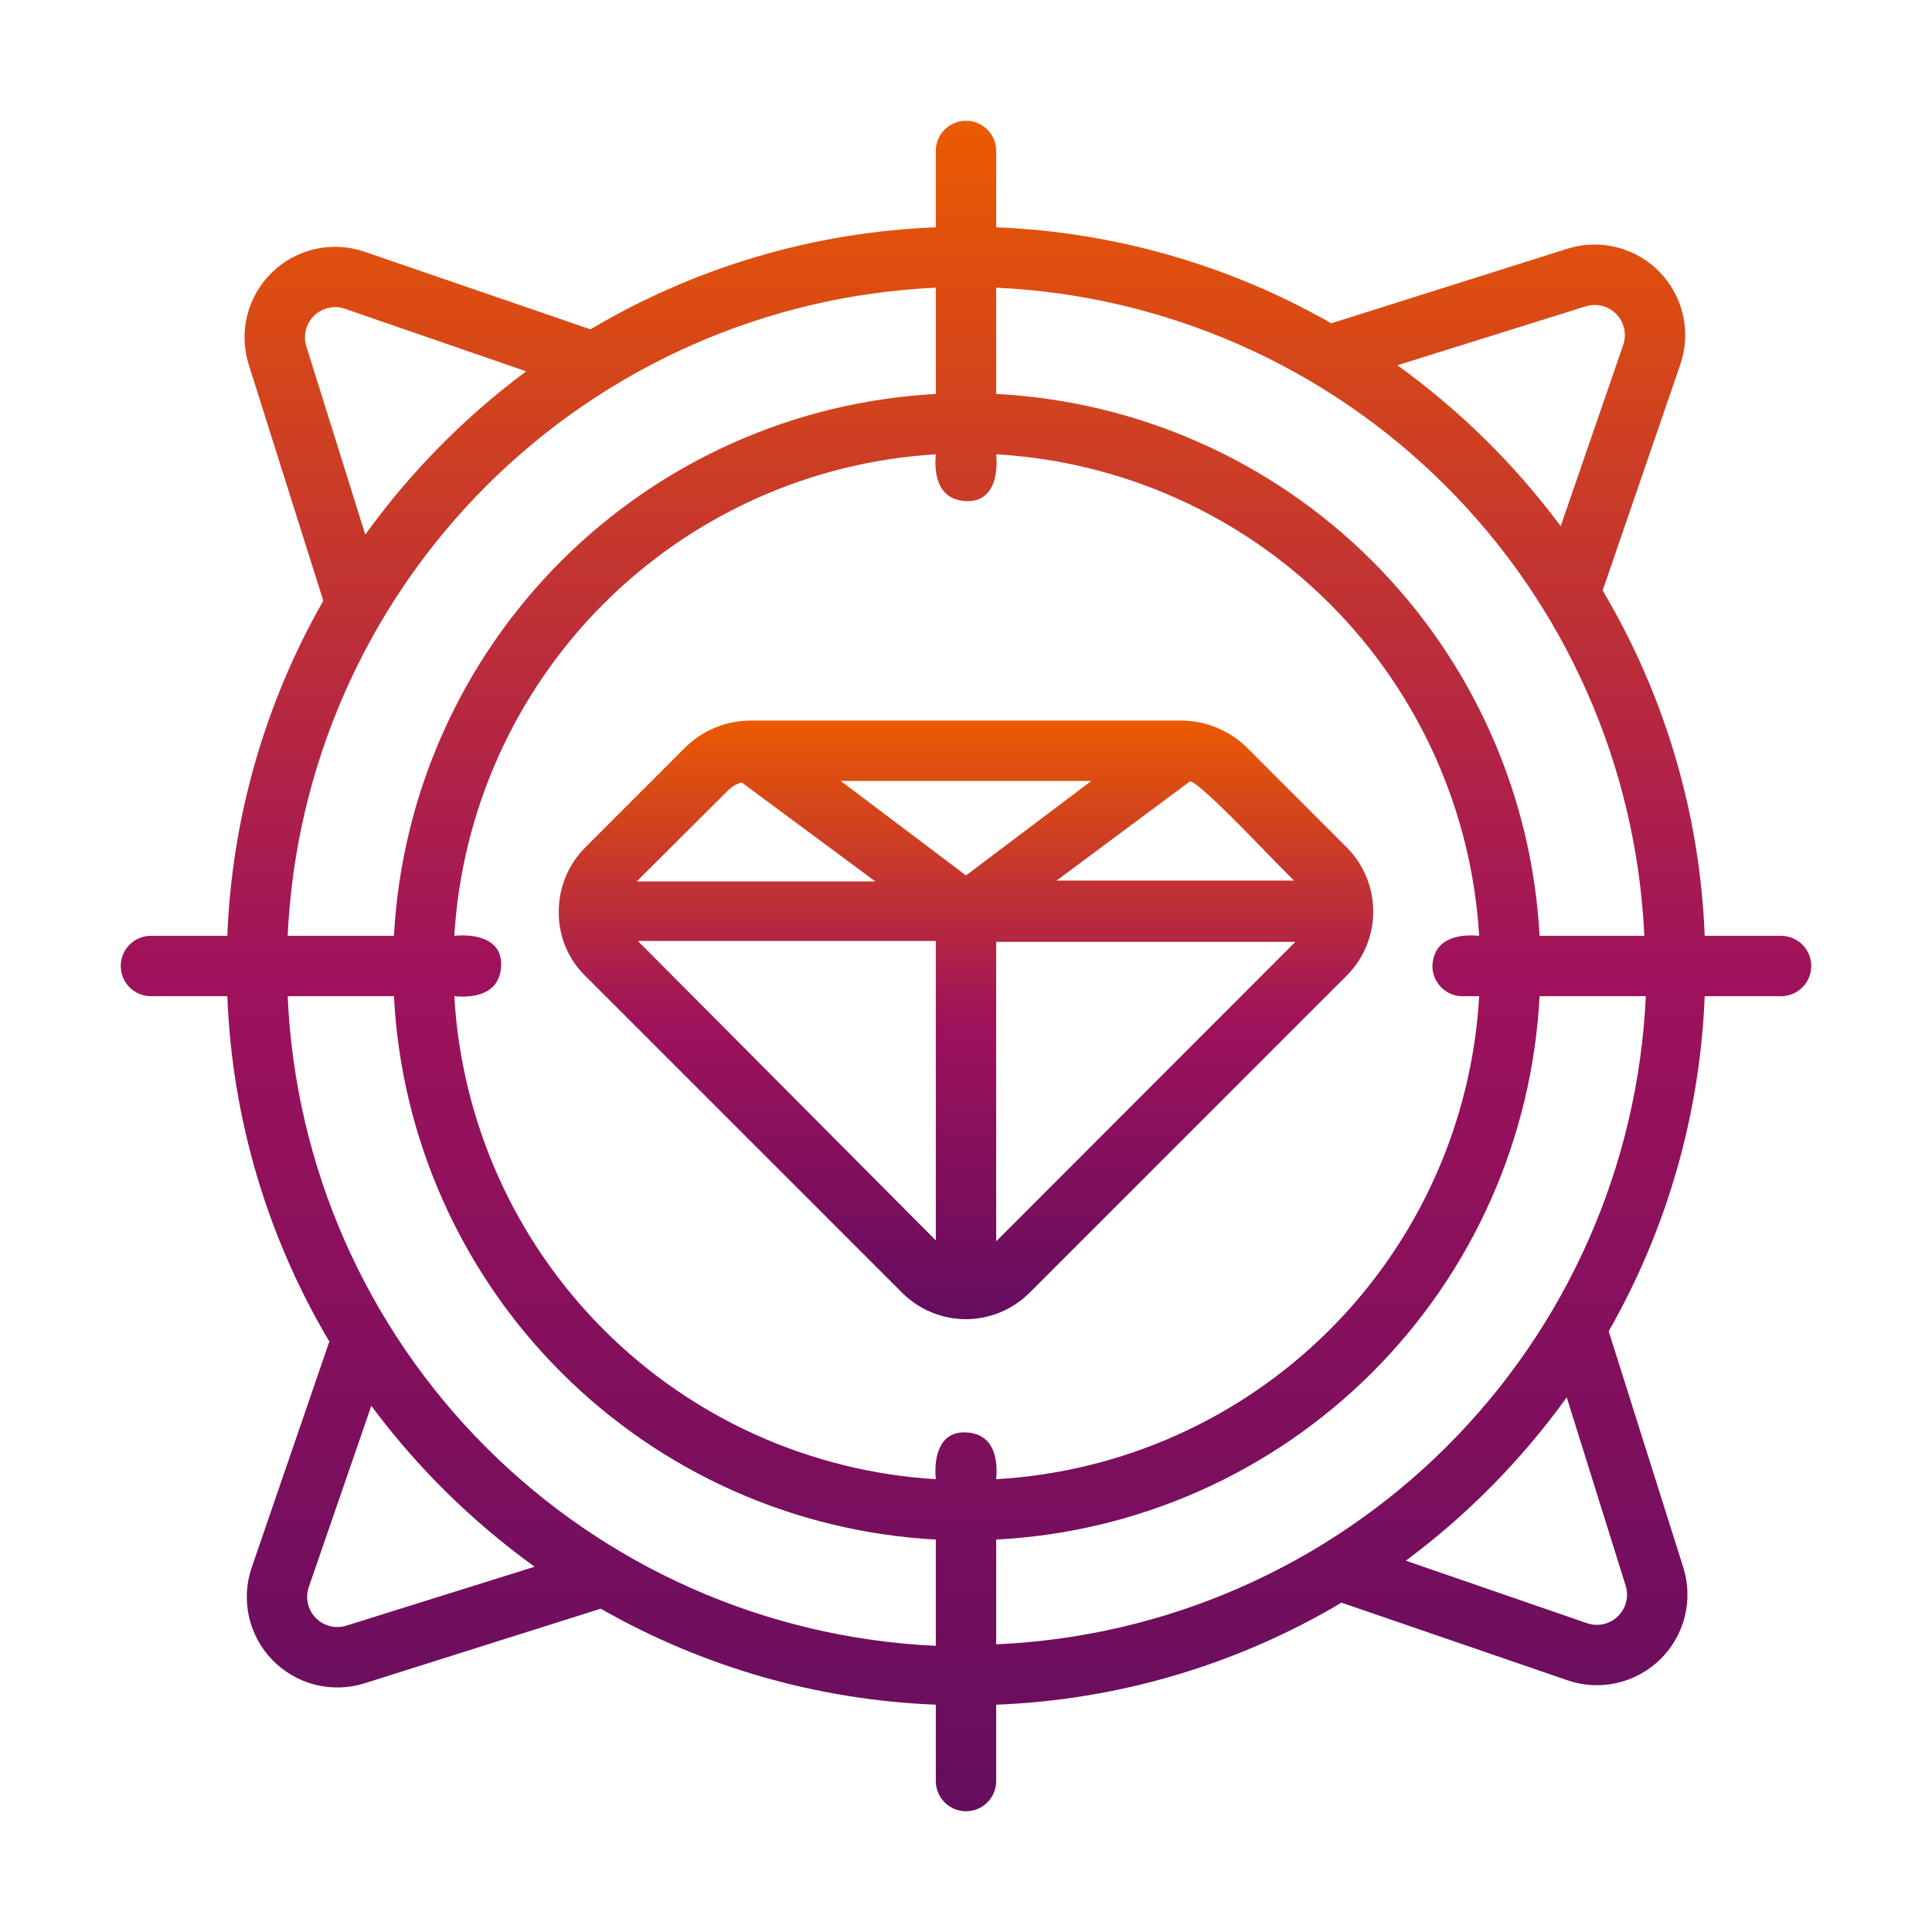
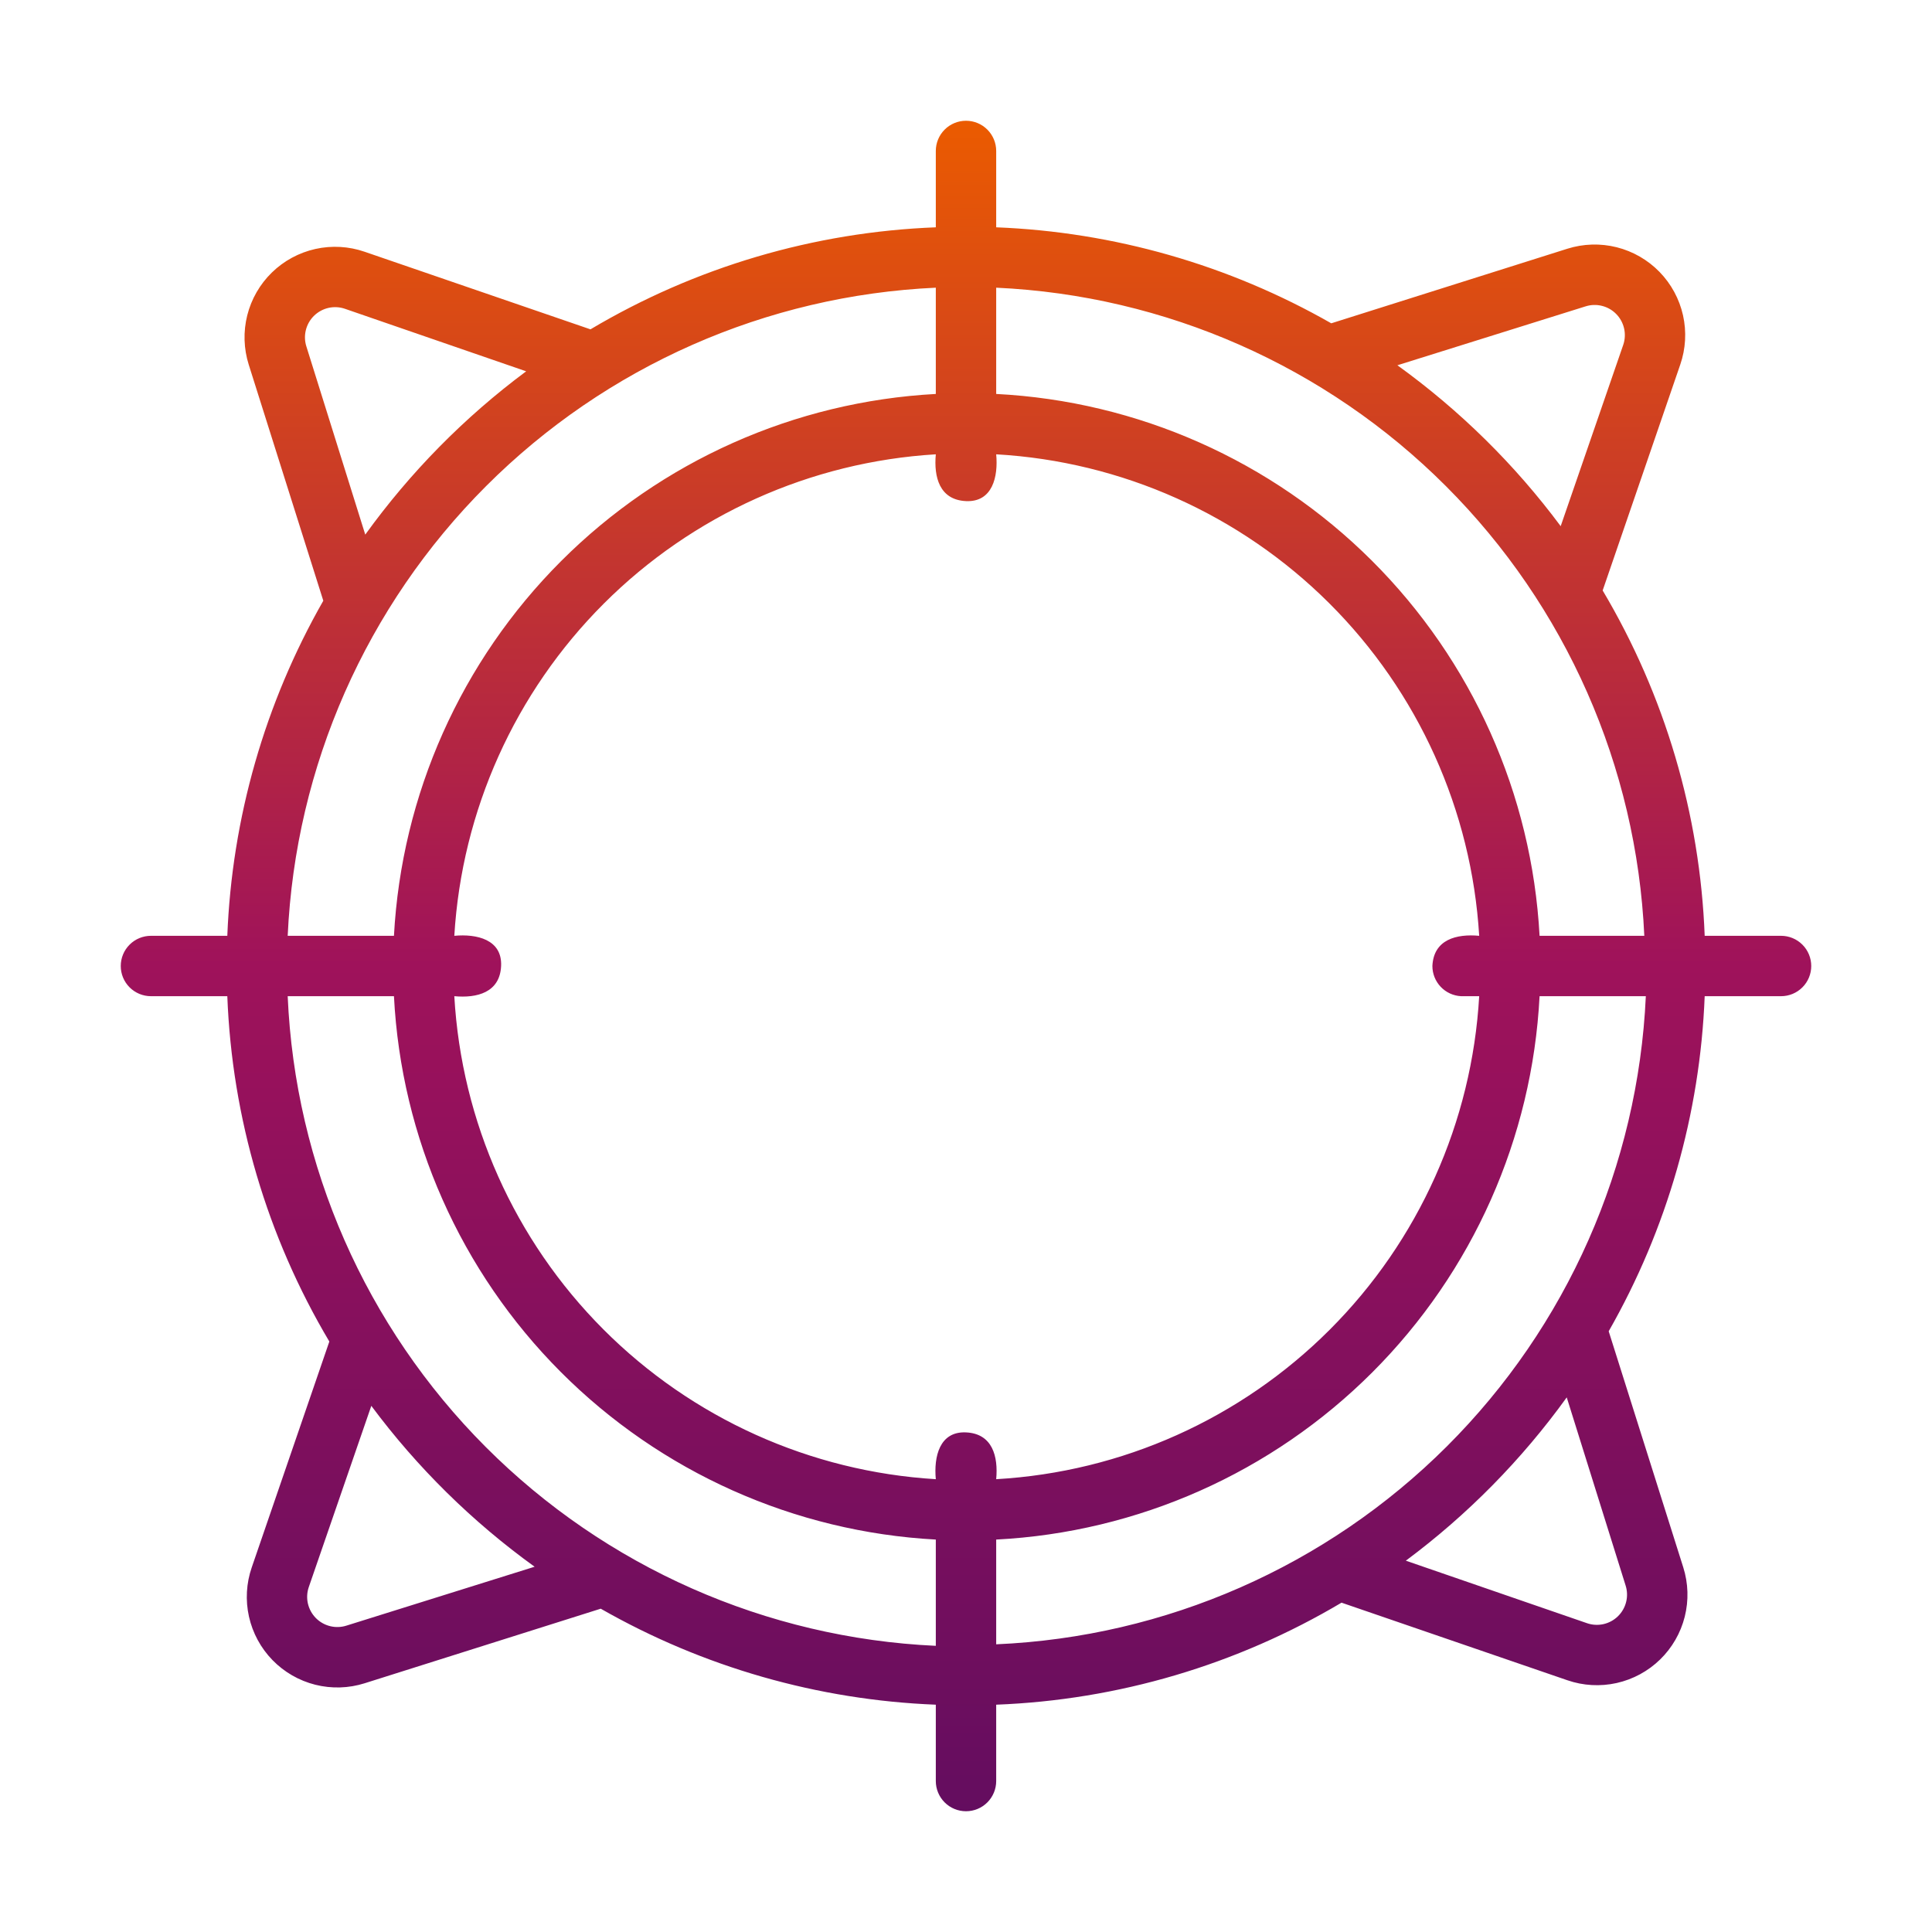
<svg xmlns="http://www.w3.org/2000/svg" width="99" height="99" viewBox="0 0 99 99" fill="none">
  <g id="value_17304310 1">
-     <path id="Vector" d="M70.367 46.669C70.358 45.457 69.875 44.297 69.022 43.436L63.87 38.285C62.99 37.431 61.818 36.944 60.591 36.924H38.409C37.181 36.938 36.006 37.426 35.13 38.285L29.979 43.436C29.545 43.873 29.202 44.393 28.971 44.964C28.74 45.535 28.625 46.146 28.633 46.762C28.631 47.363 28.748 47.959 28.98 48.514C29.211 49.069 29.55 49.573 29.979 49.995L46.221 66.237C47.09 67.108 48.27 67.597 49.5 67.598C50.725 67.593 51.898 67.104 52.764 66.237L69.006 49.995C69.443 49.559 69.788 49.04 70.022 48.469C70.255 47.898 70.373 47.286 70.367 46.669ZM66.376 45.122H54.141L60.962 40.049C61.395 39.894 66.021 44.937 66.376 45.169V45.122ZM43.081 40.018H55.92L49.5 44.859L43.081 40.018ZM37.326 40.482C37.516 40.297 37.751 40.163 38.007 40.095L44.859 45.169H32.624L37.326 40.482ZM32.685 48.216H47.953V63.561L32.685 48.216ZM51.047 63.608V48.263H66.376L51.047 63.608Z" fill="url(#paint0_linear_878_953)" />
    <path id="Vector_2" d="M91.266 47.953H87.352C87.112 41.711 85.314 35.627 82.124 30.257L86.099 18.686C86.38 17.873 86.429 16.998 86.242 16.159C86.054 15.32 85.637 14.549 85.037 13.933C84.437 13.317 83.678 12.88 82.844 12.67C82.01 12.461 81.134 12.487 80.314 12.746L68.217 16.567C62.972 13.572 57.082 11.885 51.047 11.648V7.734C51.047 7.324 50.884 6.931 50.594 6.641C50.304 6.35 49.91 6.188 49.5 6.188C49.09 6.188 48.696 6.35 48.406 6.641C48.116 6.931 47.953 7.324 47.953 7.734V11.648C41.711 11.888 35.627 13.685 30.257 16.876L18.686 12.901C17.873 12.62 16.998 12.571 16.159 12.758C15.32 12.946 14.549 13.363 13.933 13.963C13.317 14.563 12.88 15.322 12.67 16.156C12.461 16.99 12.487 17.866 12.746 18.686L16.567 30.783C13.572 36.028 11.885 41.918 11.648 47.953H7.734C7.324 47.953 6.931 48.116 6.641 48.406C6.35 48.696 6.188 49.09 6.188 49.5C6.188 49.91 6.35 50.304 6.641 50.594C6.931 50.884 7.324 51.047 7.734 51.047H11.648C11.888 57.289 13.685 63.373 16.876 68.743L12.901 80.314C12.62 81.127 12.571 82.001 12.758 82.841C12.946 83.68 13.363 84.451 13.963 85.067C14.563 85.683 15.322 86.12 16.156 86.33C16.99 86.539 17.866 86.513 18.686 86.254L30.783 82.433C36.028 85.428 41.918 87.115 47.953 87.352V91.266C47.953 91.676 48.116 92.069 48.406 92.359C48.696 92.65 49.09 92.812 49.5 92.812C49.91 92.812 50.304 92.65 50.594 92.359C50.884 92.069 51.047 91.676 51.047 91.266V87.352C57.289 87.112 63.373 85.314 68.743 82.124L80.314 86.099C81.127 86.38 82.001 86.429 82.841 86.242C83.68 86.054 84.451 85.637 85.067 85.037C85.683 84.437 86.12 83.678 86.33 82.844C86.539 82.01 86.513 81.134 86.254 80.314L82.433 68.217C85.428 62.972 87.115 57.082 87.352 51.047H91.266C91.676 51.047 92.069 50.884 92.359 50.594C92.65 50.304 92.812 49.91 92.812 49.5C92.812 49.09 92.65 48.696 92.359 48.406C92.069 48.116 91.676 47.953 91.266 47.953ZM81.242 15.701C81.516 15.613 81.808 15.603 82.087 15.673C82.366 15.742 82.62 15.887 82.821 16.093C83.022 16.299 83.161 16.556 83.224 16.837C83.286 17.117 83.27 17.409 83.175 17.681L79.973 26.962C77.623 23.801 74.8 21.021 71.605 18.717L81.242 15.701ZM84.258 47.953H78.891C78.499 40.703 75.437 33.855 70.296 28.728C65.155 23.601 58.298 20.558 51.047 20.187V14.742C59.728 15.138 67.947 18.764 74.091 24.909C80.236 31.053 83.862 39.272 84.258 47.953ZM74.869 51.047H75.797C75.428 57.491 72.702 63.574 68.138 68.138C63.574 72.702 57.491 75.428 51.047 75.797C51.155 74.637 50.861 73.461 49.5 73.399C48.139 73.337 47.845 74.652 47.953 75.797C41.523 75.409 35.459 72.675 30.911 68.113C26.363 63.551 23.648 57.478 23.28 51.047C24.441 51.155 25.616 50.861 25.678 49.5C25.74 48.139 24.425 47.845 23.28 47.953C23.666 41.535 26.389 35.481 30.935 30.935C35.481 26.389 41.535 23.666 47.953 23.28C47.845 24.441 48.139 25.616 49.5 25.678C50.861 25.74 51.155 24.425 51.047 23.28C57.478 23.648 63.551 26.363 68.113 30.911C72.675 35.459 75.409 41.523 75.797 47.953C74.637 47.845 73.461 48.139 73.399 49.5C73.399 49.897 73.551 50.279 73.825 50.567C74.098 50.855 74.472 51.027 74.869 51.047ZM15.701 17.758C15.613 17.485 15.603 17.192 15.673 16.913C15.742 16.634 15.887 16.38 16.093 16.179C16.299 15.979 16.556 15.839 16.837 15.776C17.117 15.714 17.409 15.73 17.681 15.825L26.962 19.027C23.801 21.377 21.021 24.2 18.717 27.395L15.701 17.758ZM47.953 14.742V20.187C40.716 20.577 33.877 23.627 28.752 28.752C23.627 33.877 20.577 40.716 20.187 47.953H14.742C15.138 39.272 18.764 31.053 24.909 24.909C31.053 18.764 39.272 15.138 47.953 14.742ZM17.758 83.299C17.485 83.387 17.192 83.397 16.913 83.327C16.634 83.258 16.38 83.112 16.179 82.907C15.979 82.701 15.839 82.444 15.776 82.163C15.714 81.883 15.73 81.591 15.825 81.319L19.027 72.038C21.377 75.199 24.2 77.979 27.395 80.283L17.758 83.299ZM14.742 51.047H20.187C20.558 58.298 23.601 65.155 28.728 70.296C33.855 75.437 40.703 78.499 47.953 78.891V84.336C39.26 83.938 31.03 80.301 24.883 74.14C18.737 67.98 15.119 59.741 14.742 51.047ZM83.299 81.242C83.387 81.516 83.397 81.808 83.327 82.087C83.258 82.366 83.112 82.62 82.907 82.821C82.701 83.022 82.444 83.161 82.163 83.224C81.883 83.286 81.591 83.27 81.319 83.175L72.038 79.973C75.199 77.623 77.979 74.8 80.283 71.605L83.299 81.242ZM51.047 84.258V78.891C58.311 78.517 65.178 75.464 70.321 70.321C75.464 65.178 78.517 58.311 78.891 51.047H84.336C83.938 59.74 80.301 67.97 74.14 74.117C67.98 80.263 59.741 83.881 51.047 84.258Z" fill="url(#paint1_linear_878_953)" />
  </g>
  <defs>
    <linearGradient id="paint0_linear_878_953" x1="49.5" y1="36.924" x2="49.5" y2="67.598" gradientUnits="userSpaceOnUse">
      <stop stop-color="#EB5B00" />
      <stop offset="0.5" stop-color="#9F125B" />
      <stop offset="1" stop-color="#640D5F" />
    </linearGradient>
    <linearGradient id="paint1_linear_878_953" x1="49.5" y1="6.188" x2="49.5" y2="92.812" gradientUnits="userSpaceOnUse">
      <stop stop-color="#EB5B00" />
      <stop offset="0.5" stop-color="#9F125B" />
      <stop offset="1" stop-color="#640D5F" />
    </linearGradient>
  </defs>
</svg>